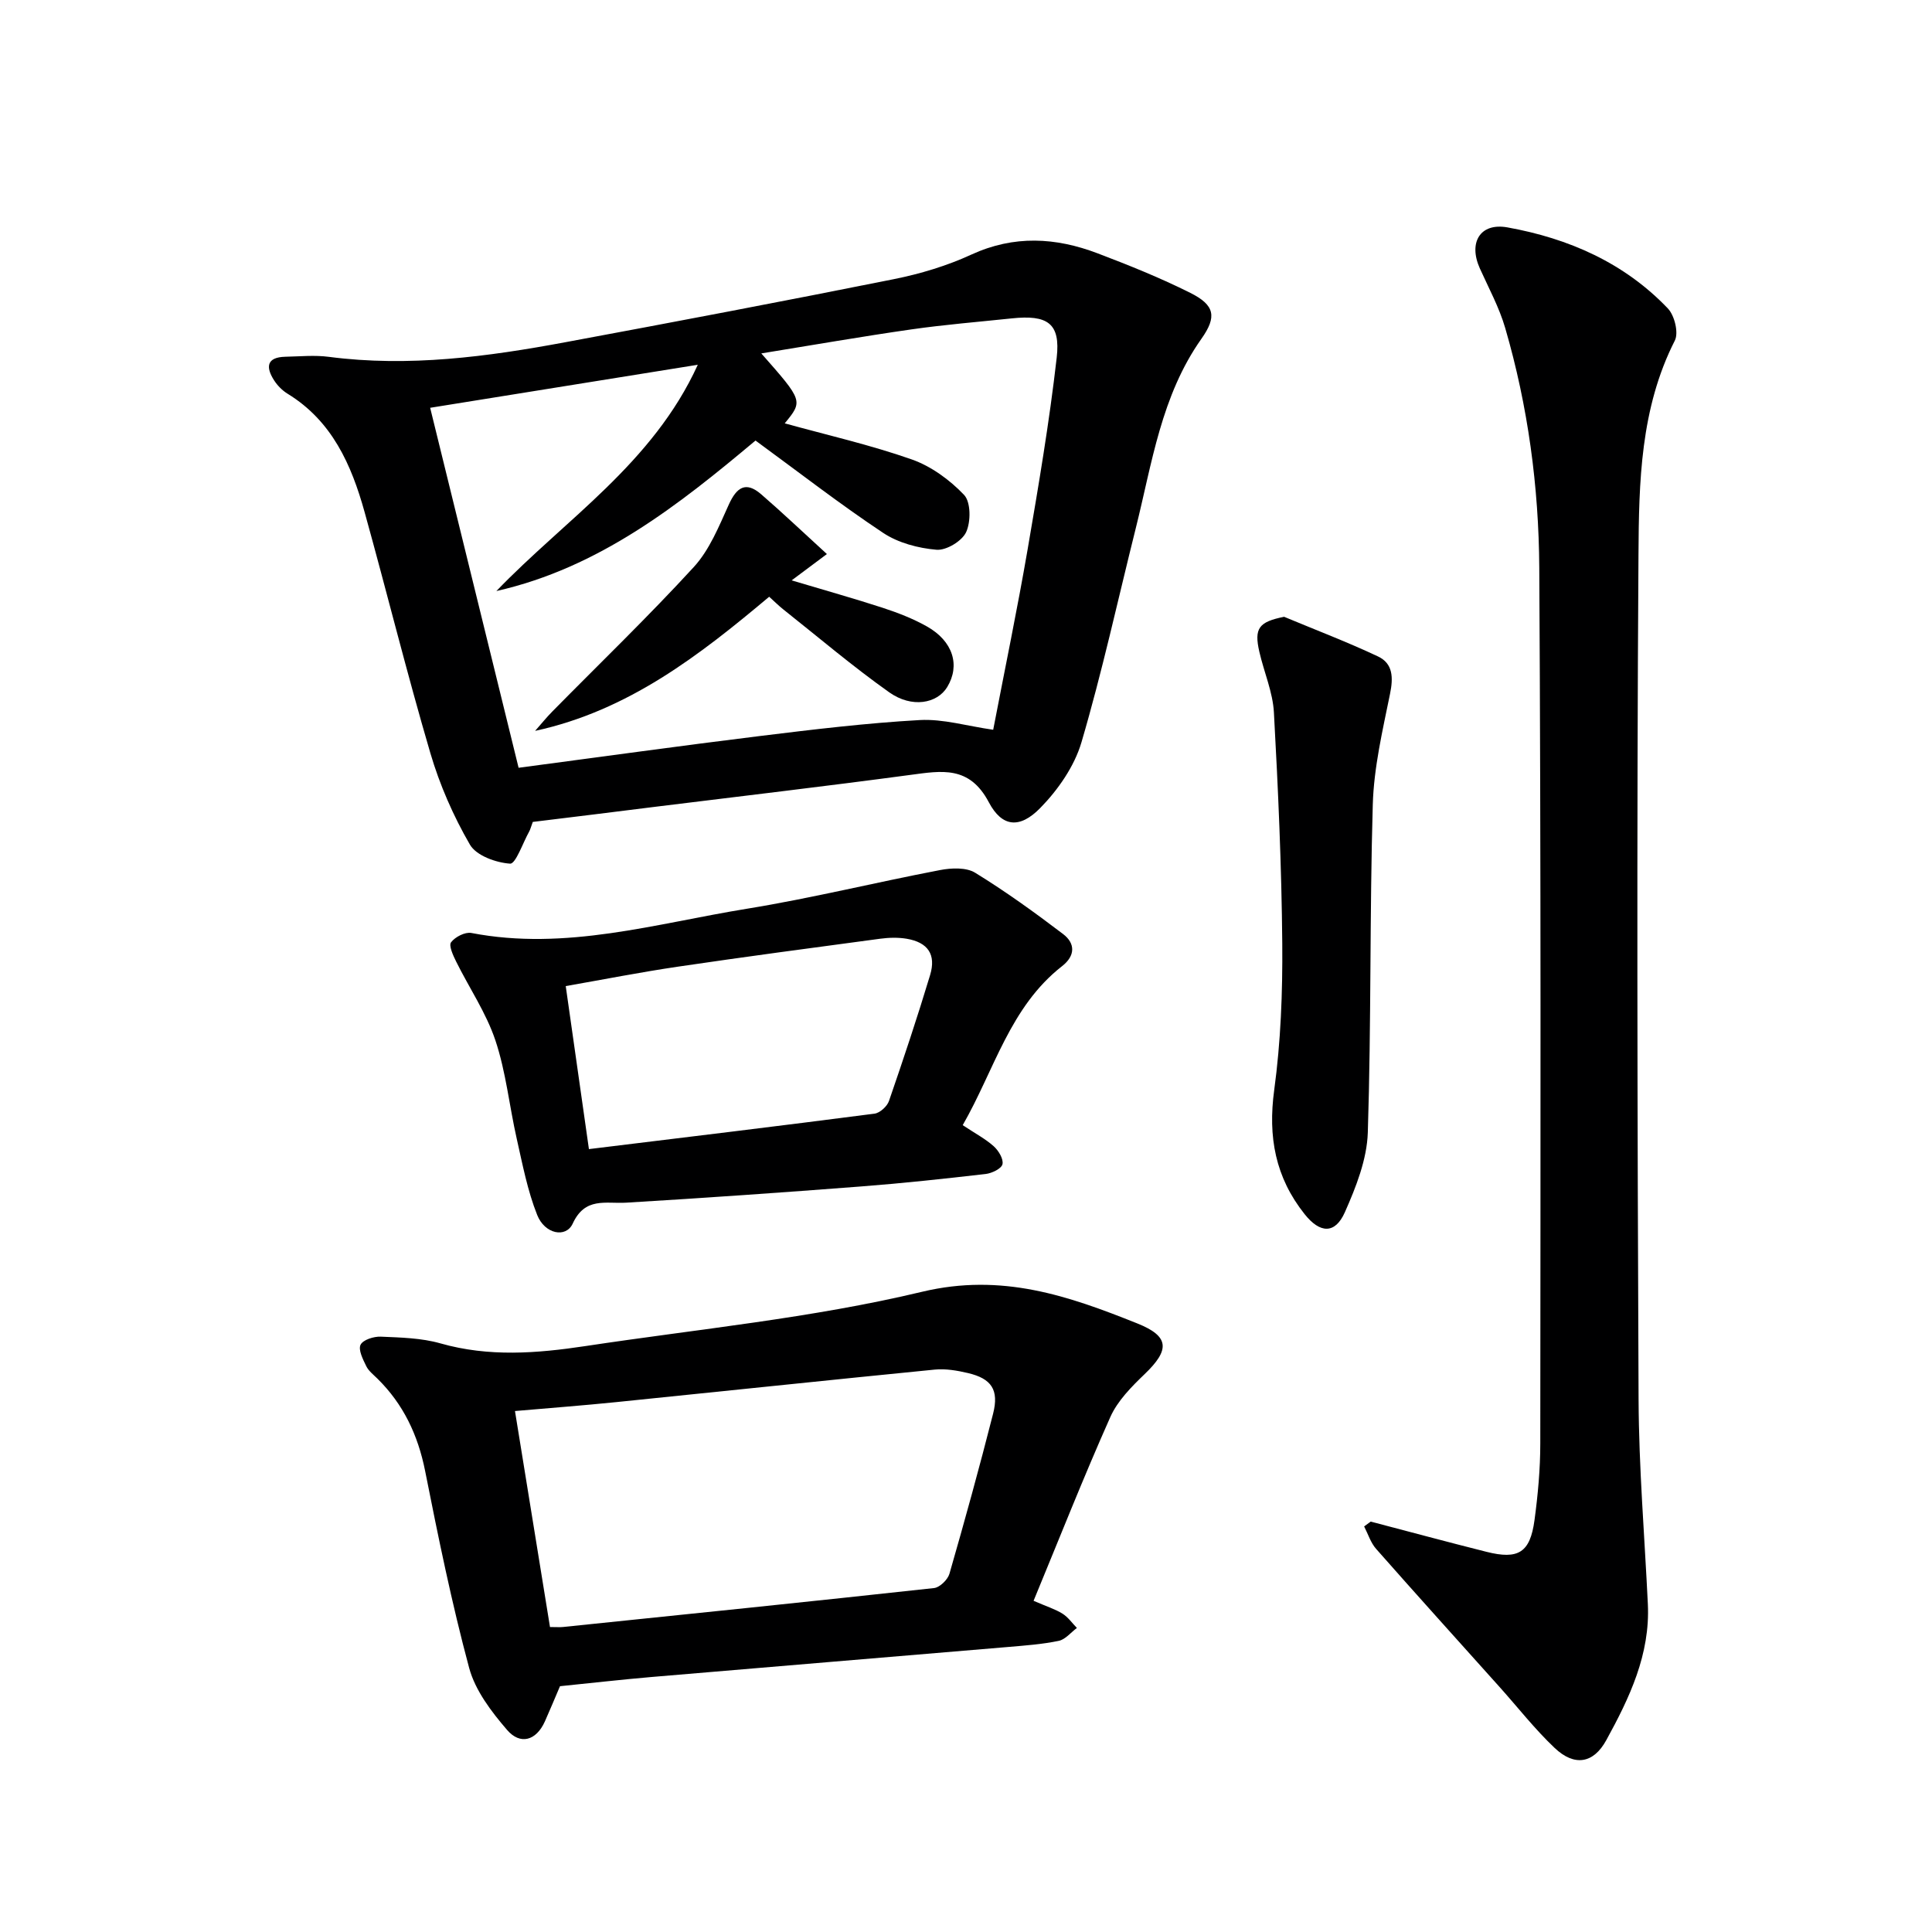
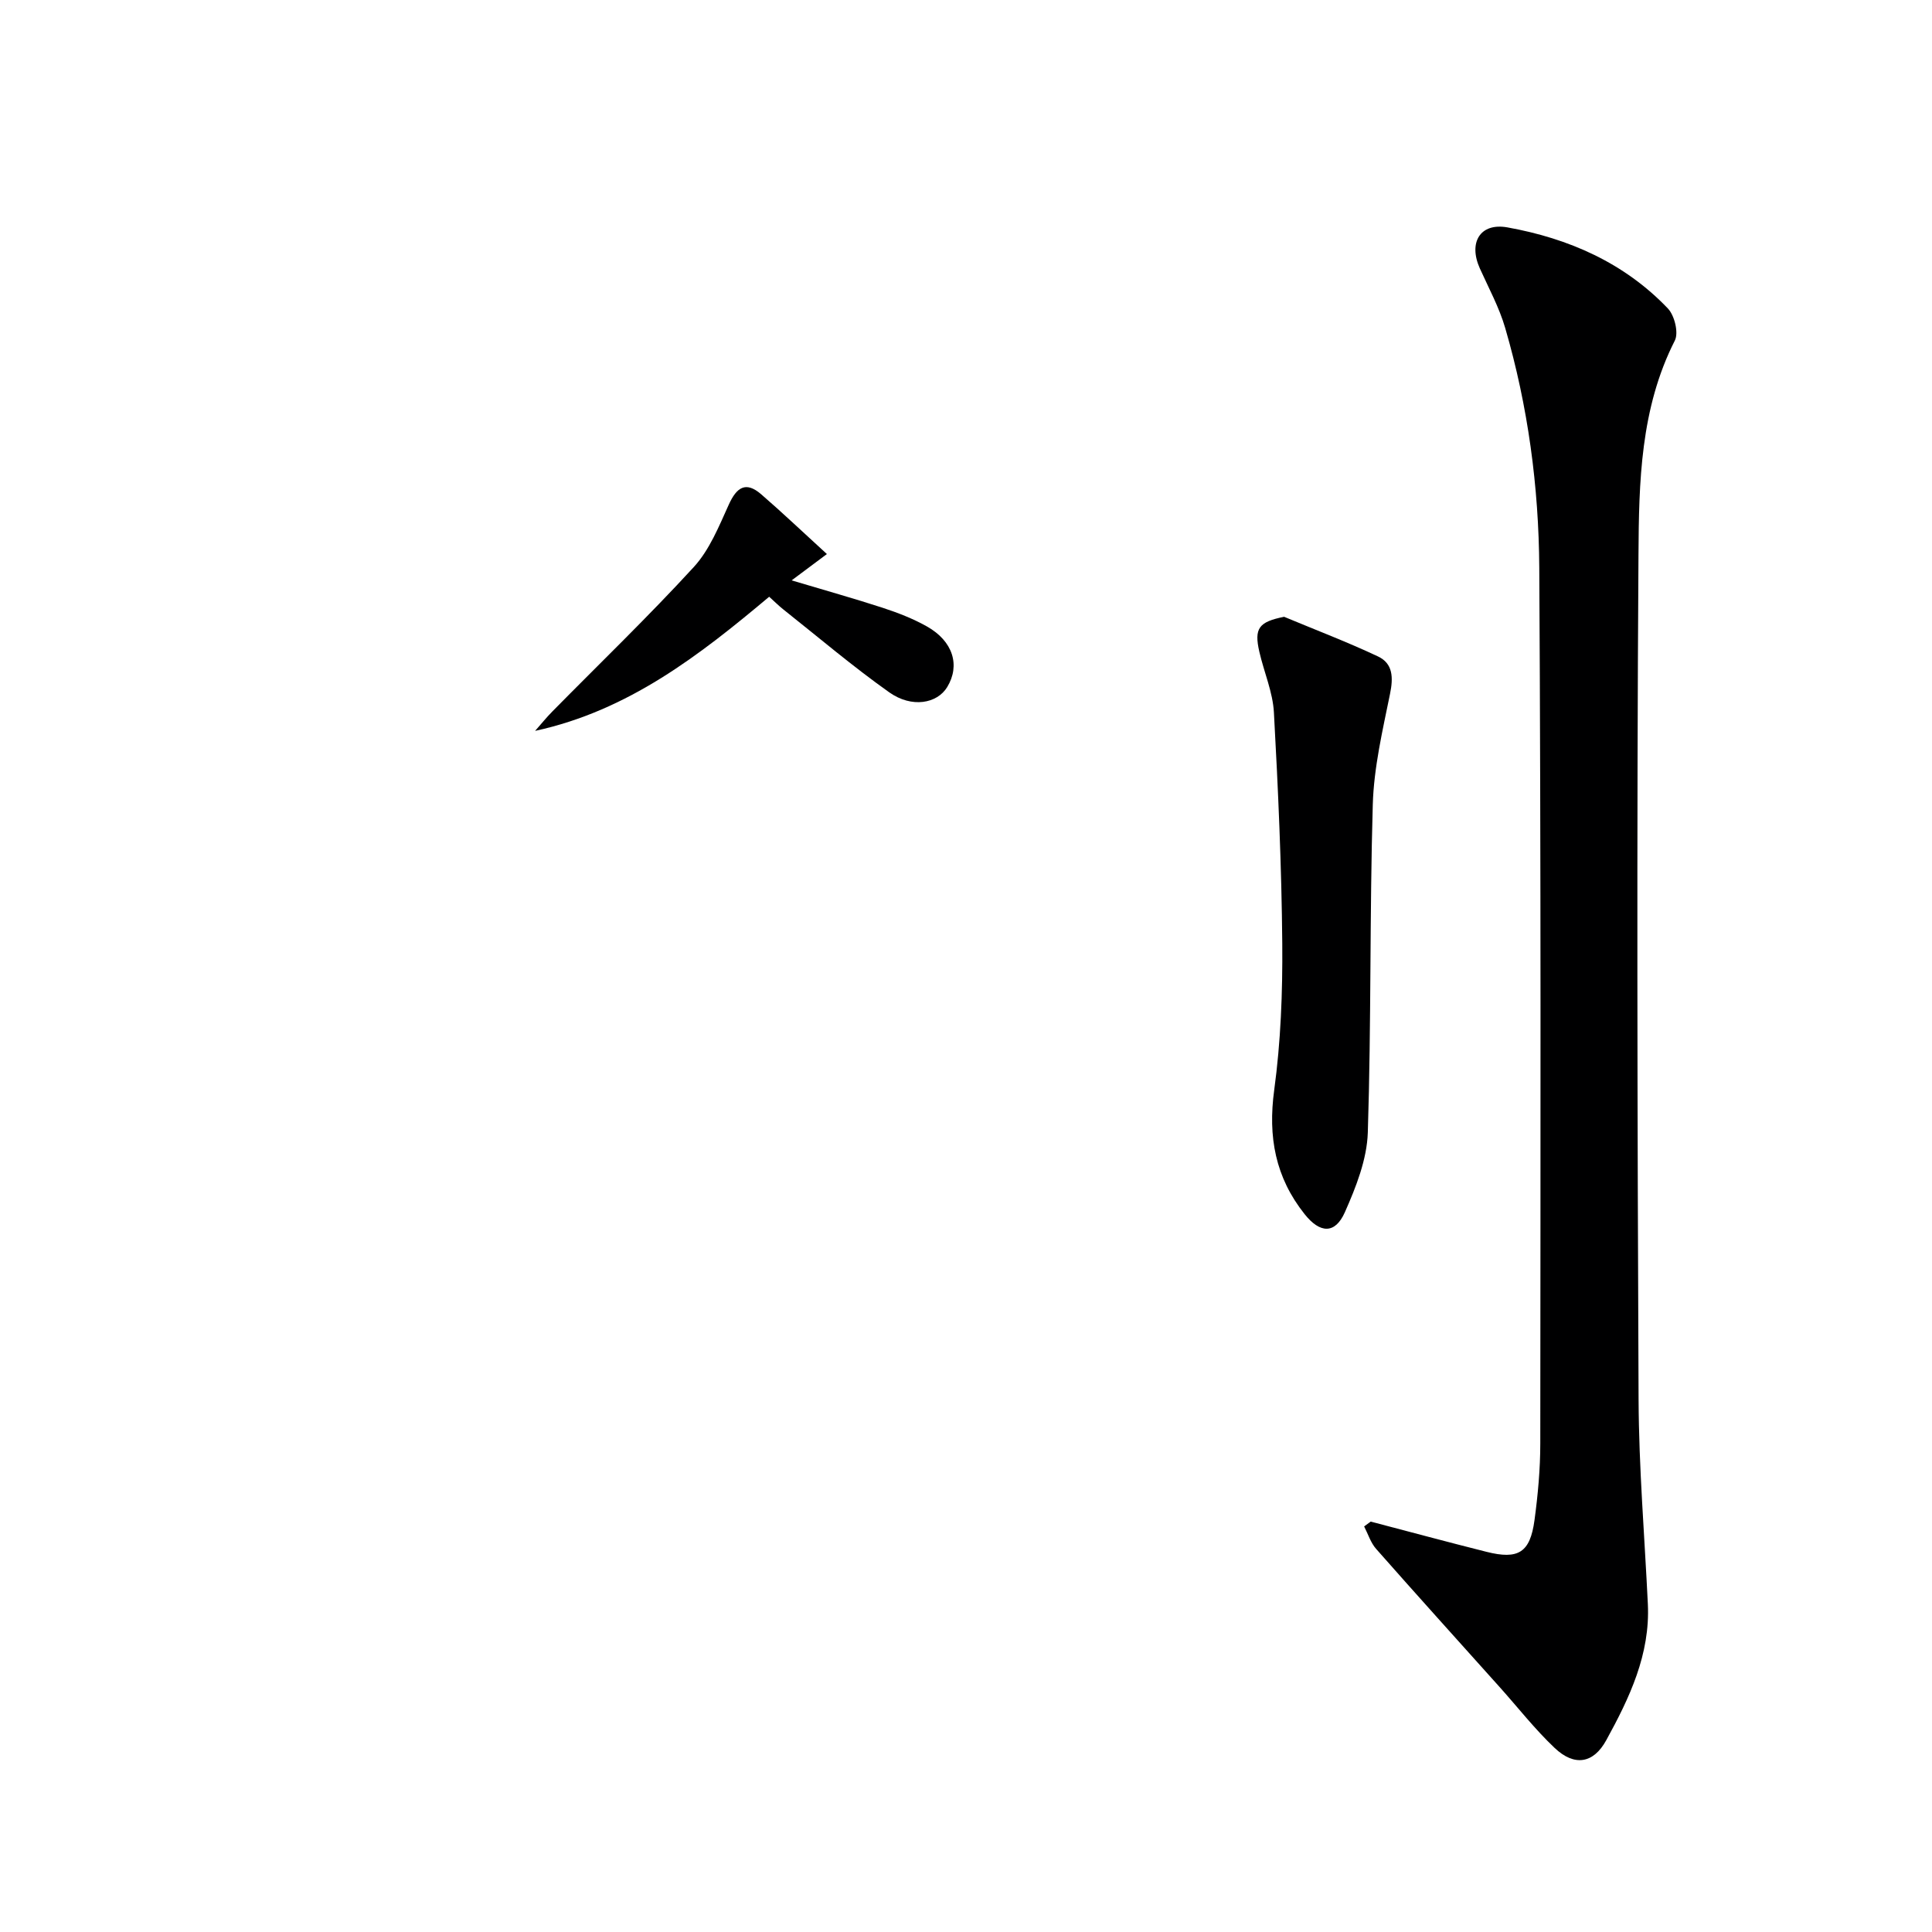
<svg xmlns="http://www.w3.org/2000/svg" enable-background="new 0 0 400 400" viewBox="0 0 400 400">
  <g fill="#000001">
-     <path d="m110.31 170.17c-.4 1.08-.52 1.58-.76 2.01-1.31 2.35-2.78 6.7-3.94 6.63-2.93-.2-7-1.66-8.32-3.94-3.43-5.92-6.26-12.38-8.19-18.95-4.86-16.54-9-33.3-13.62-49.92-2.72-9.77-6.72-18.83-15.92-24.47-1.1-.67-2.11-1.69-2.81-2.78-1.76-2.74-1.58-4.8 2.34-4.89 3-.06 6.04-.37 8.99.02 16.56 2.16 32.83-.02 49.04-3.04 22.67-4.21 45.32-8.51 67.92-13.04 5.49-1.1 11.01-2.76 16.09-5.1 8.82-4.05 17.45-3.55 26.12-.25 6.5 2.47 12.99 5.08 19.2 8.19 5.07 2.54 5.52 4.93 2.3 9.49-8.34 11.79-10.23 25.76-13.6 39.23-3.7 14.8-6.95 29.72-11.25 44.34-1.47 4.98-4.86 9.85-8.55 13.61-4.21 4.29-7.89 3.98-10.63-1.22-4.02-7.61-9.75-6.52-16.27-5.65-17.61 2.36-35.26 4.43-52.9 6.61-8.39 1.06-16.79 2.09-25.24 3.12zm95.32-19.08c2.47-12.84 5-25 7.11-37.24 2.27-13.23 4.52-26.48 6.04-39.81.81-7.11-1.88-8.91-9.32-8.12-6.93.73-13.89 1.29-20.78 2.28-10.27 1.47-20.49 3.26-31.06 4.97 8.66 9.83 8.66 9.83 4.85 14.48 8.79 2.43 17.7 4.45 26.27 7.46 4.03 1.41 7.9 4.24 10.86 7.35 1.41 1.49 1.42 5.56.43 7.71-.85 1.85-4.11 3.82-6.13 3.65-3.78-.32-7.92-1.41-11.05-3.49-8.95-5.95-17.46-12.56-26.43-19.12-15.89 13.32-32.31 26.33-53.65 31.16 14.32-14.9 32.38-26.4 41.7-46.85-18.72 3.01-36.47 5.87-55.41 8.91 6.17 25.1 12.22 49.76 18.31 74.53 17.11-2.26 33.54-4.56 50-6.58 10.99-1.35 22.01-2.68 33.05-3.3 4.85-.27 9.8 1.24 15.21 2.01z" />
    <path d="m283.79 315.03c7.99 2.09 15.97 4.25 23.98 6.26 6.59 1.66 9.02.16 9.93-6.55.71-5.26 1.2-10.59 1.2-15.89.04-60.43.15-120.86-.21-181.29-.1-16.77-2.33-33.45-7.05-49.64-1.24-4.27-3.42-8.27-5.26-12.36-2.4-5.35.06-9.5 5.73-8.48 12.66 2.28 24.18 7.32 33.21 16.79 1.38 1.45 2.26 5.04 1.43 6.65-7.14 14.05-7.43 29.33-7.52 44.33-.38 58.3-.23 116.6.02 174.9.06 14.12 1.24 28.23 1.92 42.34.5 10.43-3.8 19.44-8.61 28.2-2.67 4.87-6.61 5.46-10.68 1.61-4.09-3.87-7.59-8.36-11.36-12.57-8.55-9.54-17.14-19.04-25.61-28.65-1.13-1.28-1.67-3.08-2.48-4.65.45-.33.91-.66 1.36-1z" />
-     <path d="m213.99 331.43c2.72 1.18 4.48 1.72 6 2.67 1.15.72 1.99 1.95 2.97 2.95-1.24.92-2.38 2.38-3.76 2.67-3.4.71-6.9.96-10.38 1.26-24.66 2.09-49.33 4.13-73.99 6.23-6.28.54-12.55 1.26-18.89 1.9-1.07 2.49-2.06 4.91-3.13 7.3-1.83 4.05-5.14 4.88-7.82 1.76-3.26-3.78-6.6-8.17-7.86-12.85-3.61-13.43-6.4-27.1-9.11-40.76-1.48-7.44-4.5-13.84-9.89-19.14-.83-.82-1.83-1.59-2.31-2.59-.68-1.4-1.68-3.36-1.17-4.41.5-1.03 2.74-1.74 4.18-1.68 4.14.18 8.42.27 12.35 1.39 10.03 2.86 20.01 2.07 30.03.56 23.28-3.52 46.87-5.78 69.69-11.24 16.53-3.95 30.3.84 44.56 6.55 6.7 2.68 6.77 5.47 1.52 10.5-2.72 2.61-5.59 5.51-7.09 8.86-5.53 12.41-10.52 25.05-15.9 38.07zm-100.12 5.43c1.41 0 2.07.06 2.72-.01 25.6-2.64 51.21-5.26 76.8-8.06 1.18-.13 2.82-1.73 3.18-2.95 3.17-11.01 6.22-22.05 9.04-33.15 1.25-4.93-.32-7.26-5.19-8.41-2.24-.53-4.63-.94-6.89-.72-21.98 2.17-43.94 4.5-65.92 6.73-6.87.7-13.75 1.22-20.99 1.85 2.47 15.24 4.83 29.8 7.25 44.72z" />
-     <path d="m199.32 232.95c2.63 1.75 4.73 2.85 6.43 4.38.99.89 2.05 2.64 1.8 3.71-.21.92-2.19 1.87-3.47 2.02-8.58.99-17.16 1.92-25.77 2.58-16.21 1.25-32.44 2.39-48.67 3.36-4.26.25-8.51-1.23-11.07 4.34-1.4 3.03-5.78 2.17-7.35-1.79-2-5.02-3.03-10.45-4.23-15.76-1.54-6.78-2.23-13.83-4.42-20.38-1.91-5.72-5.44-10.89-8.14-16.35-.62-1.26-1.56-3.28-1.04-3.97.83-1.11 2.9-2.17 4.19-1.93 19.53 3.77 38.22-1.96 57.09-5.02 13.4-2.18 26.61-5.45 39.95-8 2.34-.45 5.41-.59 7.27.55 6.3 3.87 12.33 8.22 18.22 12.7 2.51 1.91 2.57 4.47-.23 6.65-10.78 8.43-13.99 21.46-20.56 32.91zm-77.39 4.96c20.29-2.48 39.72-4.82 59.13-7.34 1.12-.15 2.62-1.51 3-2.64 2.98-8.64 5.87-17.31 8.51-26.06 1.28-4.26-.46-6.76-4.84-7.51-1.78-.3-3.67-.25-5.47-.01-13.98 1.87-27.96 3.73-41.92 5.79-7.67 1.13-15.28 2.63-23.21 4.02 1.64 11.52 3.19 22.44 4.8 33.75z" />
    <path d="m265.86 127.7c6.49 2.71 13.08 5.21 19.44 8.21 3.12 1.47 3.18 4.39 2.49 7.75-1.54 7.58-3.35 15.25-3.57 22.92-.66 22.62-.3 45.28-1.03 67.9-.18 5.57-2.44 11.29-4.75 16.5-2.04 4.59-5.17 4.38-8.33.4-6.06-7.61-7.62-16.01-6.3-25.69 1.36-10 1.75-20.21 1.67-30.32-.14-15.96-.85-31.92-1.73-47.86-.23-4.22-2.05-8.34-3.01-12.54-1.14-4.92-.1-6.22 5.12-7.27z" />
    <path d="m159.25 123.55c-14.41 12.1-29.15 23.58-48.46 27.77 1.2-1.35 2.33-2.77 3.6-4.05 9.78-9.93 19.84-19.61 29.26-29.88 3.25-3.55 5.2-8.42 7.24-12.92 1.63-3.58 3.51-4.9 6.71-2.13 4.36 3.77 8.54 7.75 13.6 12.37-2.71 2.02-4.67 3.48-7.3 5.45 6.95 2.08 12.95 3.75 18.86 5.68 3.14 1.03 6.28 2.24 9.15 3.86 5.41 3.05 6.93 8.05 4.2 12.55-2.09 3.43-7.34 4.39-12 1.09-7.59-5.38-14.7-11.43-22-17.22-.9-.72-1.72-1.54-2.86-2.57z" />
  </g>
</svg>